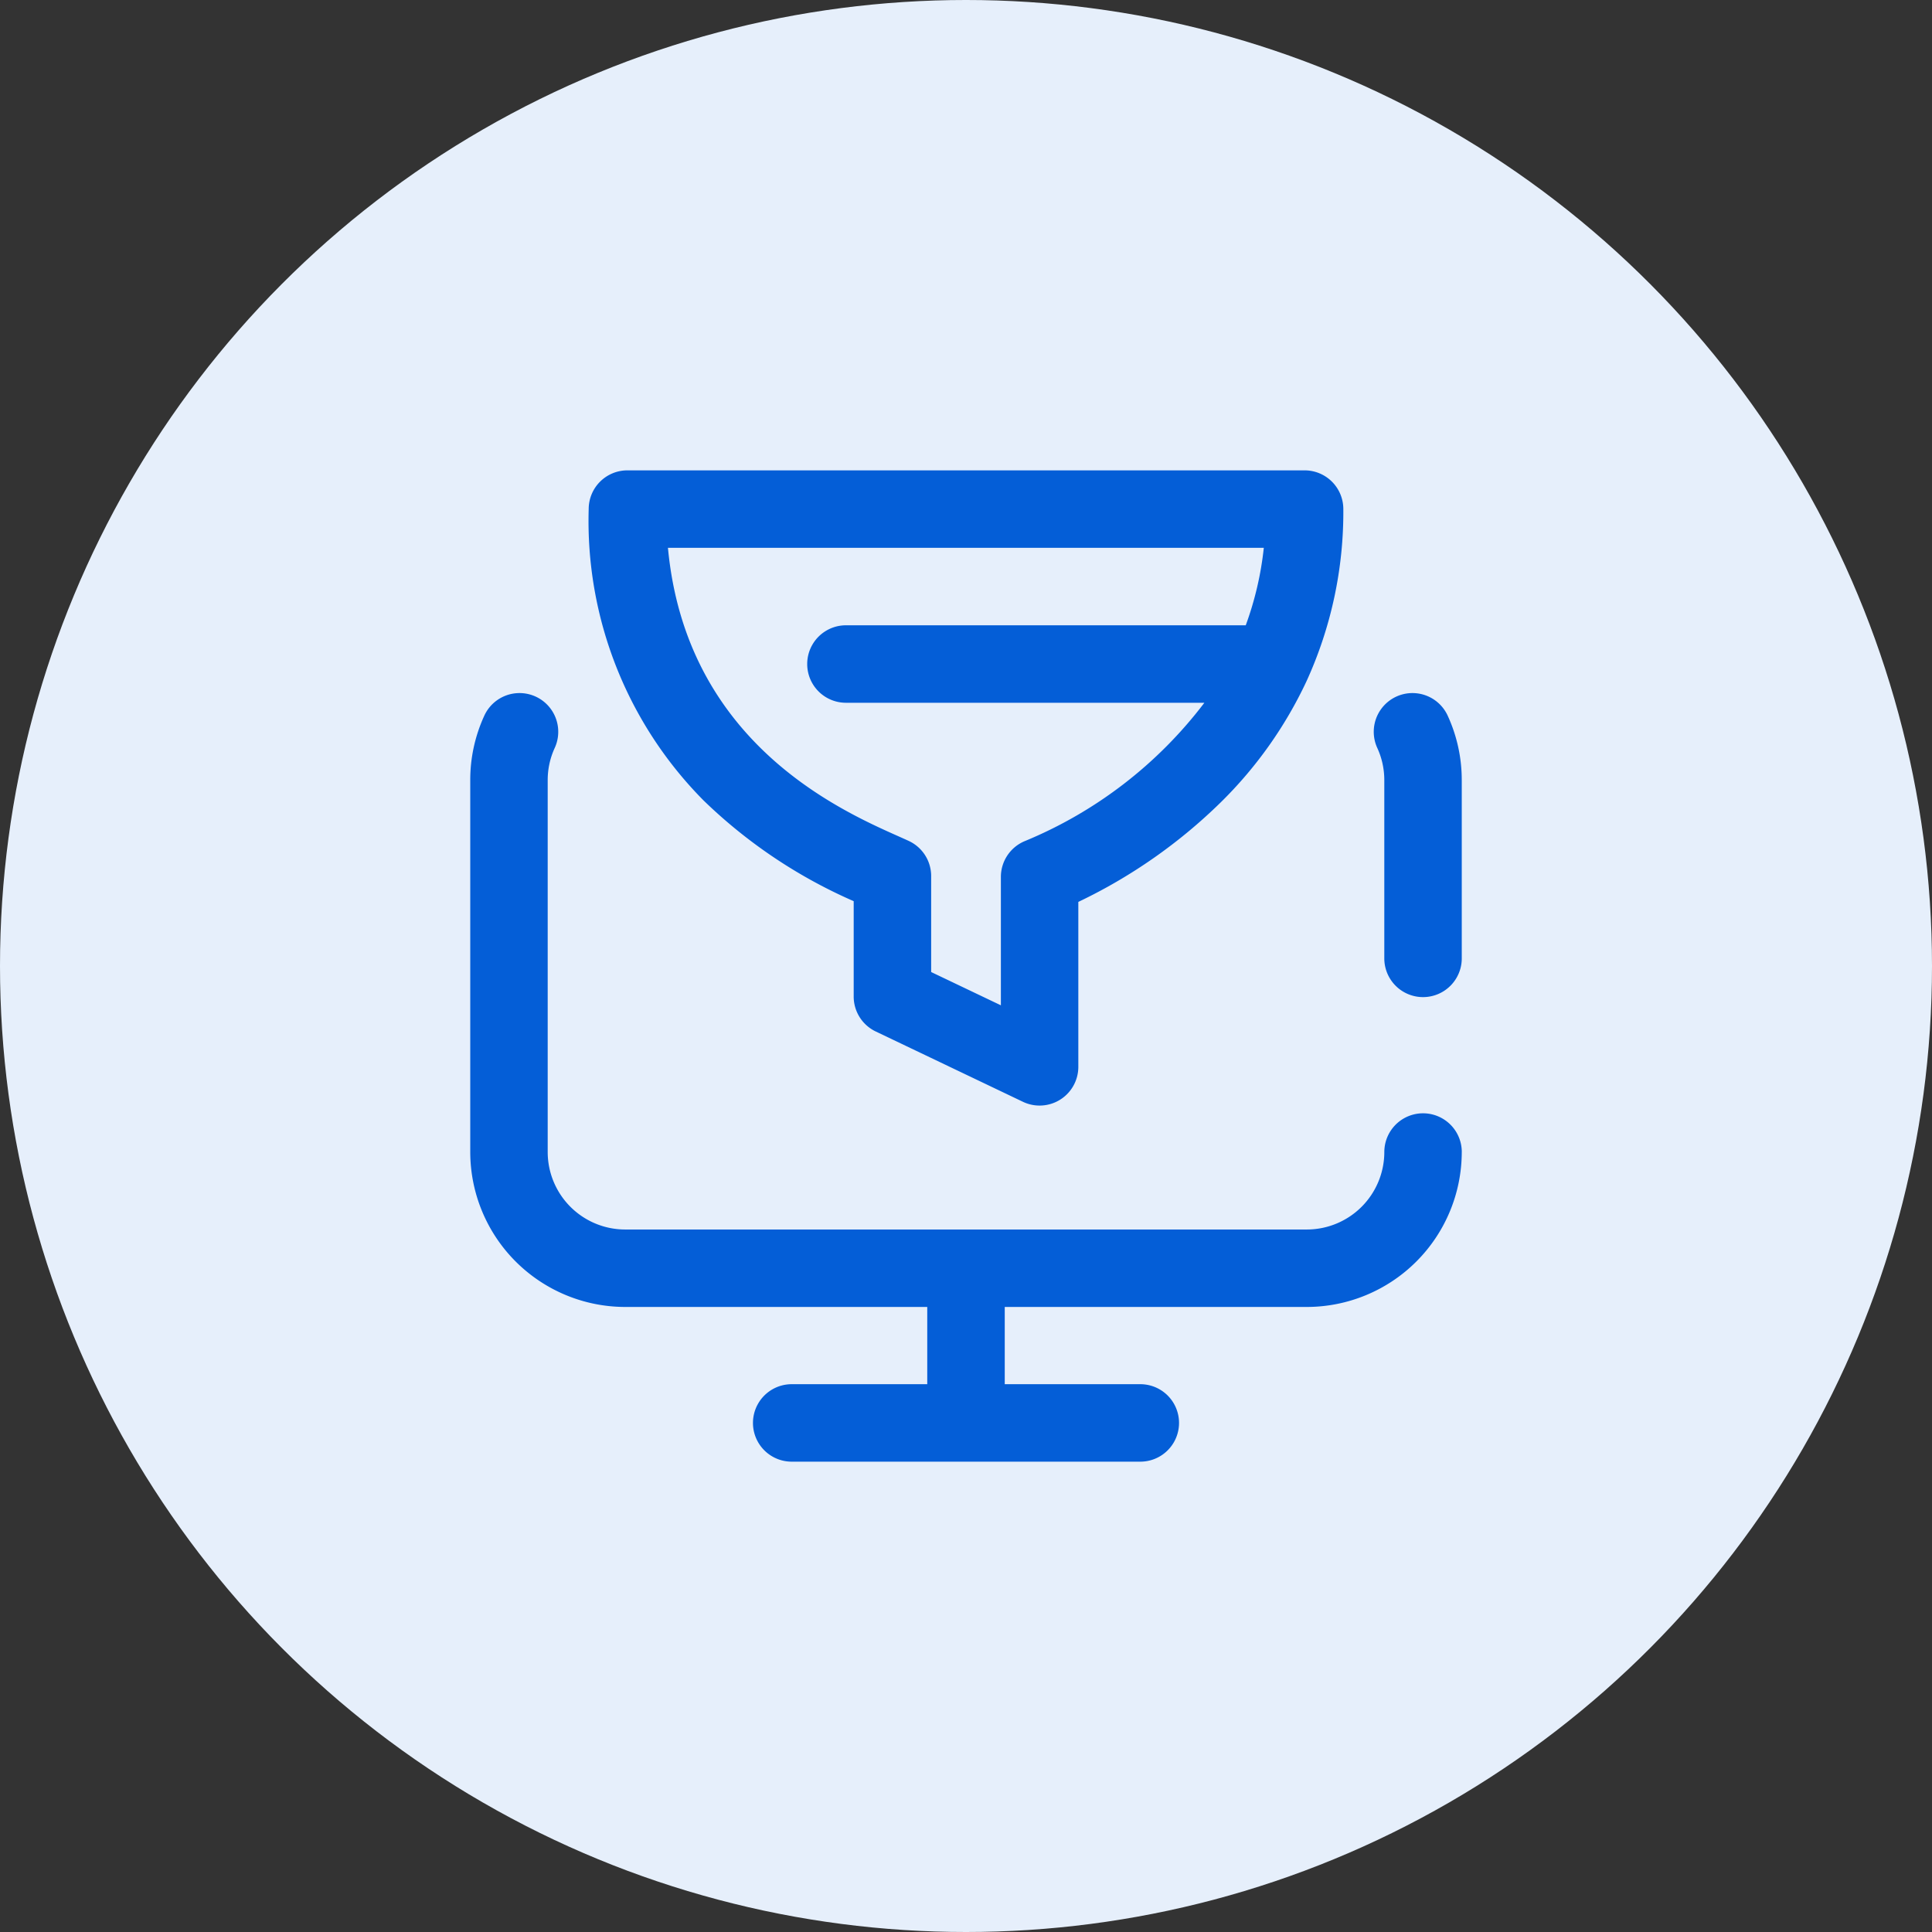
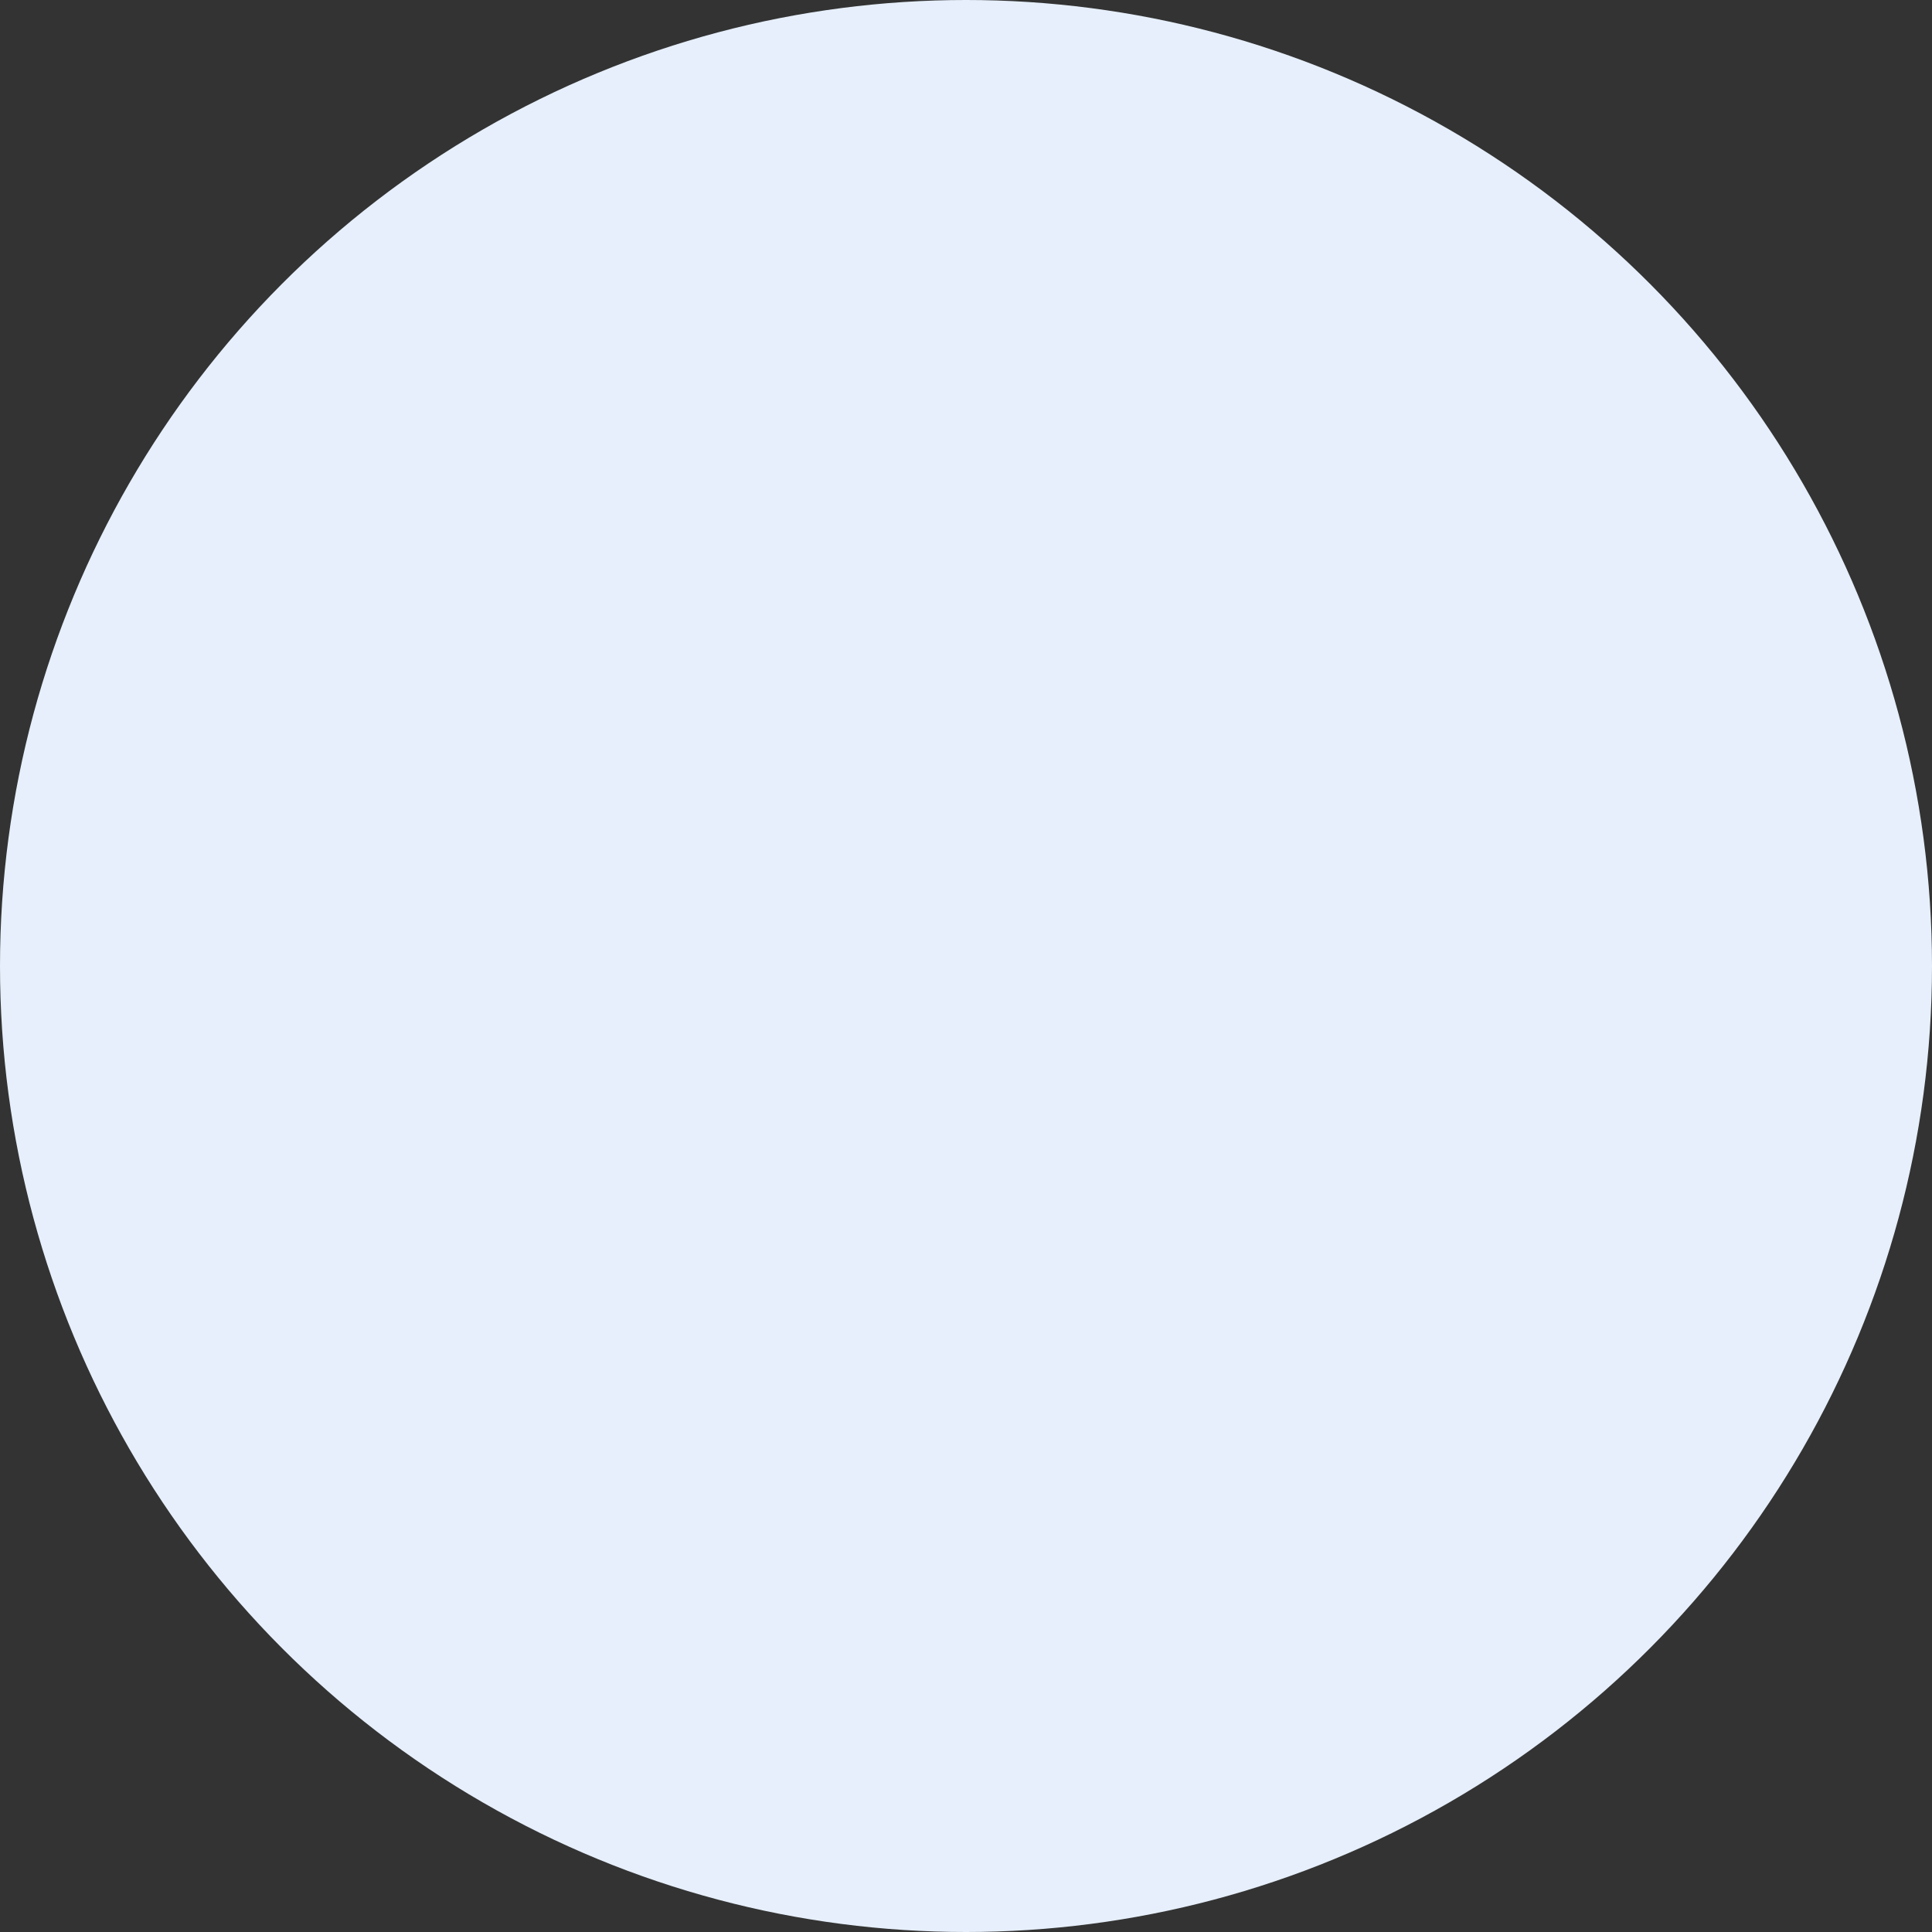
<svg xmlns="http://www.w3.org/2000/svg" width="92" height="92" viewBox="0 0 92 92">
  <rect x="0" y="0" width="92" height="92" fill="#333333" stroke="none" />
  <g transform="translate(-1226 -834)">
    <circle cx="46" cy="46" r="46" transform="translate(1226 834)" fill="#e6effb" />
-     <path d="M18.259,20.513v4.543a1.844,1.844,0,0,0,1.049,1.664l7.009,3.348A1.844,1.844,0,0,0,28.956,28.4v-7.85A25.124,25.124,0,0,0,35.747,15.8a19.934,19.934,0,0,0,4.07-5.748,19.383,19.383,0,0,0,1.758-8.209A1.844,1.844,0,0,0,39.731,0H7.484A1.844,1.844,0,0,0,5.64,1.845a18.906,18.906,0,0,0,5.466,13.87,24.129,24.129,0,0,0,7.153,4.8ZM37.788,3.689a15.432,15.432,0,0,1-.86,3.689H17.89a1.844,1.844,0,1,0,0,3.689H34.958a20.586,20.586,0,0,1-8.552,6.588,1.845,1.845,0,0,0-1.138,1.7v6.119l-3.32-1.585V19.319a1.844,1.844,0,0,0-1.074-1.676c-.135-.062-.292-.132-.466-.21-2.848-1.267-10.13-4.509-10.994-13.745Zm9.427,11.066v8.484a1.844,1.844,0,1,1-3.689,0V14.755a3.657,3.657,0,0,0-.334-1.536,1.844,1.844,0,1,1,3.352-1.539,7.319,7.319,0,0,1,.67,3.075Zm0,17.706a7.386,7.386,0,0,1-7.377,7.377H25.452v3.678h6.455a1.844,1.844,0,0,1,0,3.689h-16.6a1.844,1.844,0,0,1,0-3.689h6.455V39.838H7.377A7.386,7.386,0,0,1,0,32.461V14.755A7.319,7.319,0,0,1,.67,11.68a1.844,1.844,0,0,1,3.352,1.539,3.657,3.657,0,0,0-.334,1.536V32.461A3.693,3.693,0,0,0,7.377,36.15H39.838a3.693,3.693,0,0,0,3.689-3.689,1.844,1.844,0,1,1,3.689,0Zm0,0" transform="translate(1248.393 856.398)" fill="#045ed7" />
  </g>
</svg>